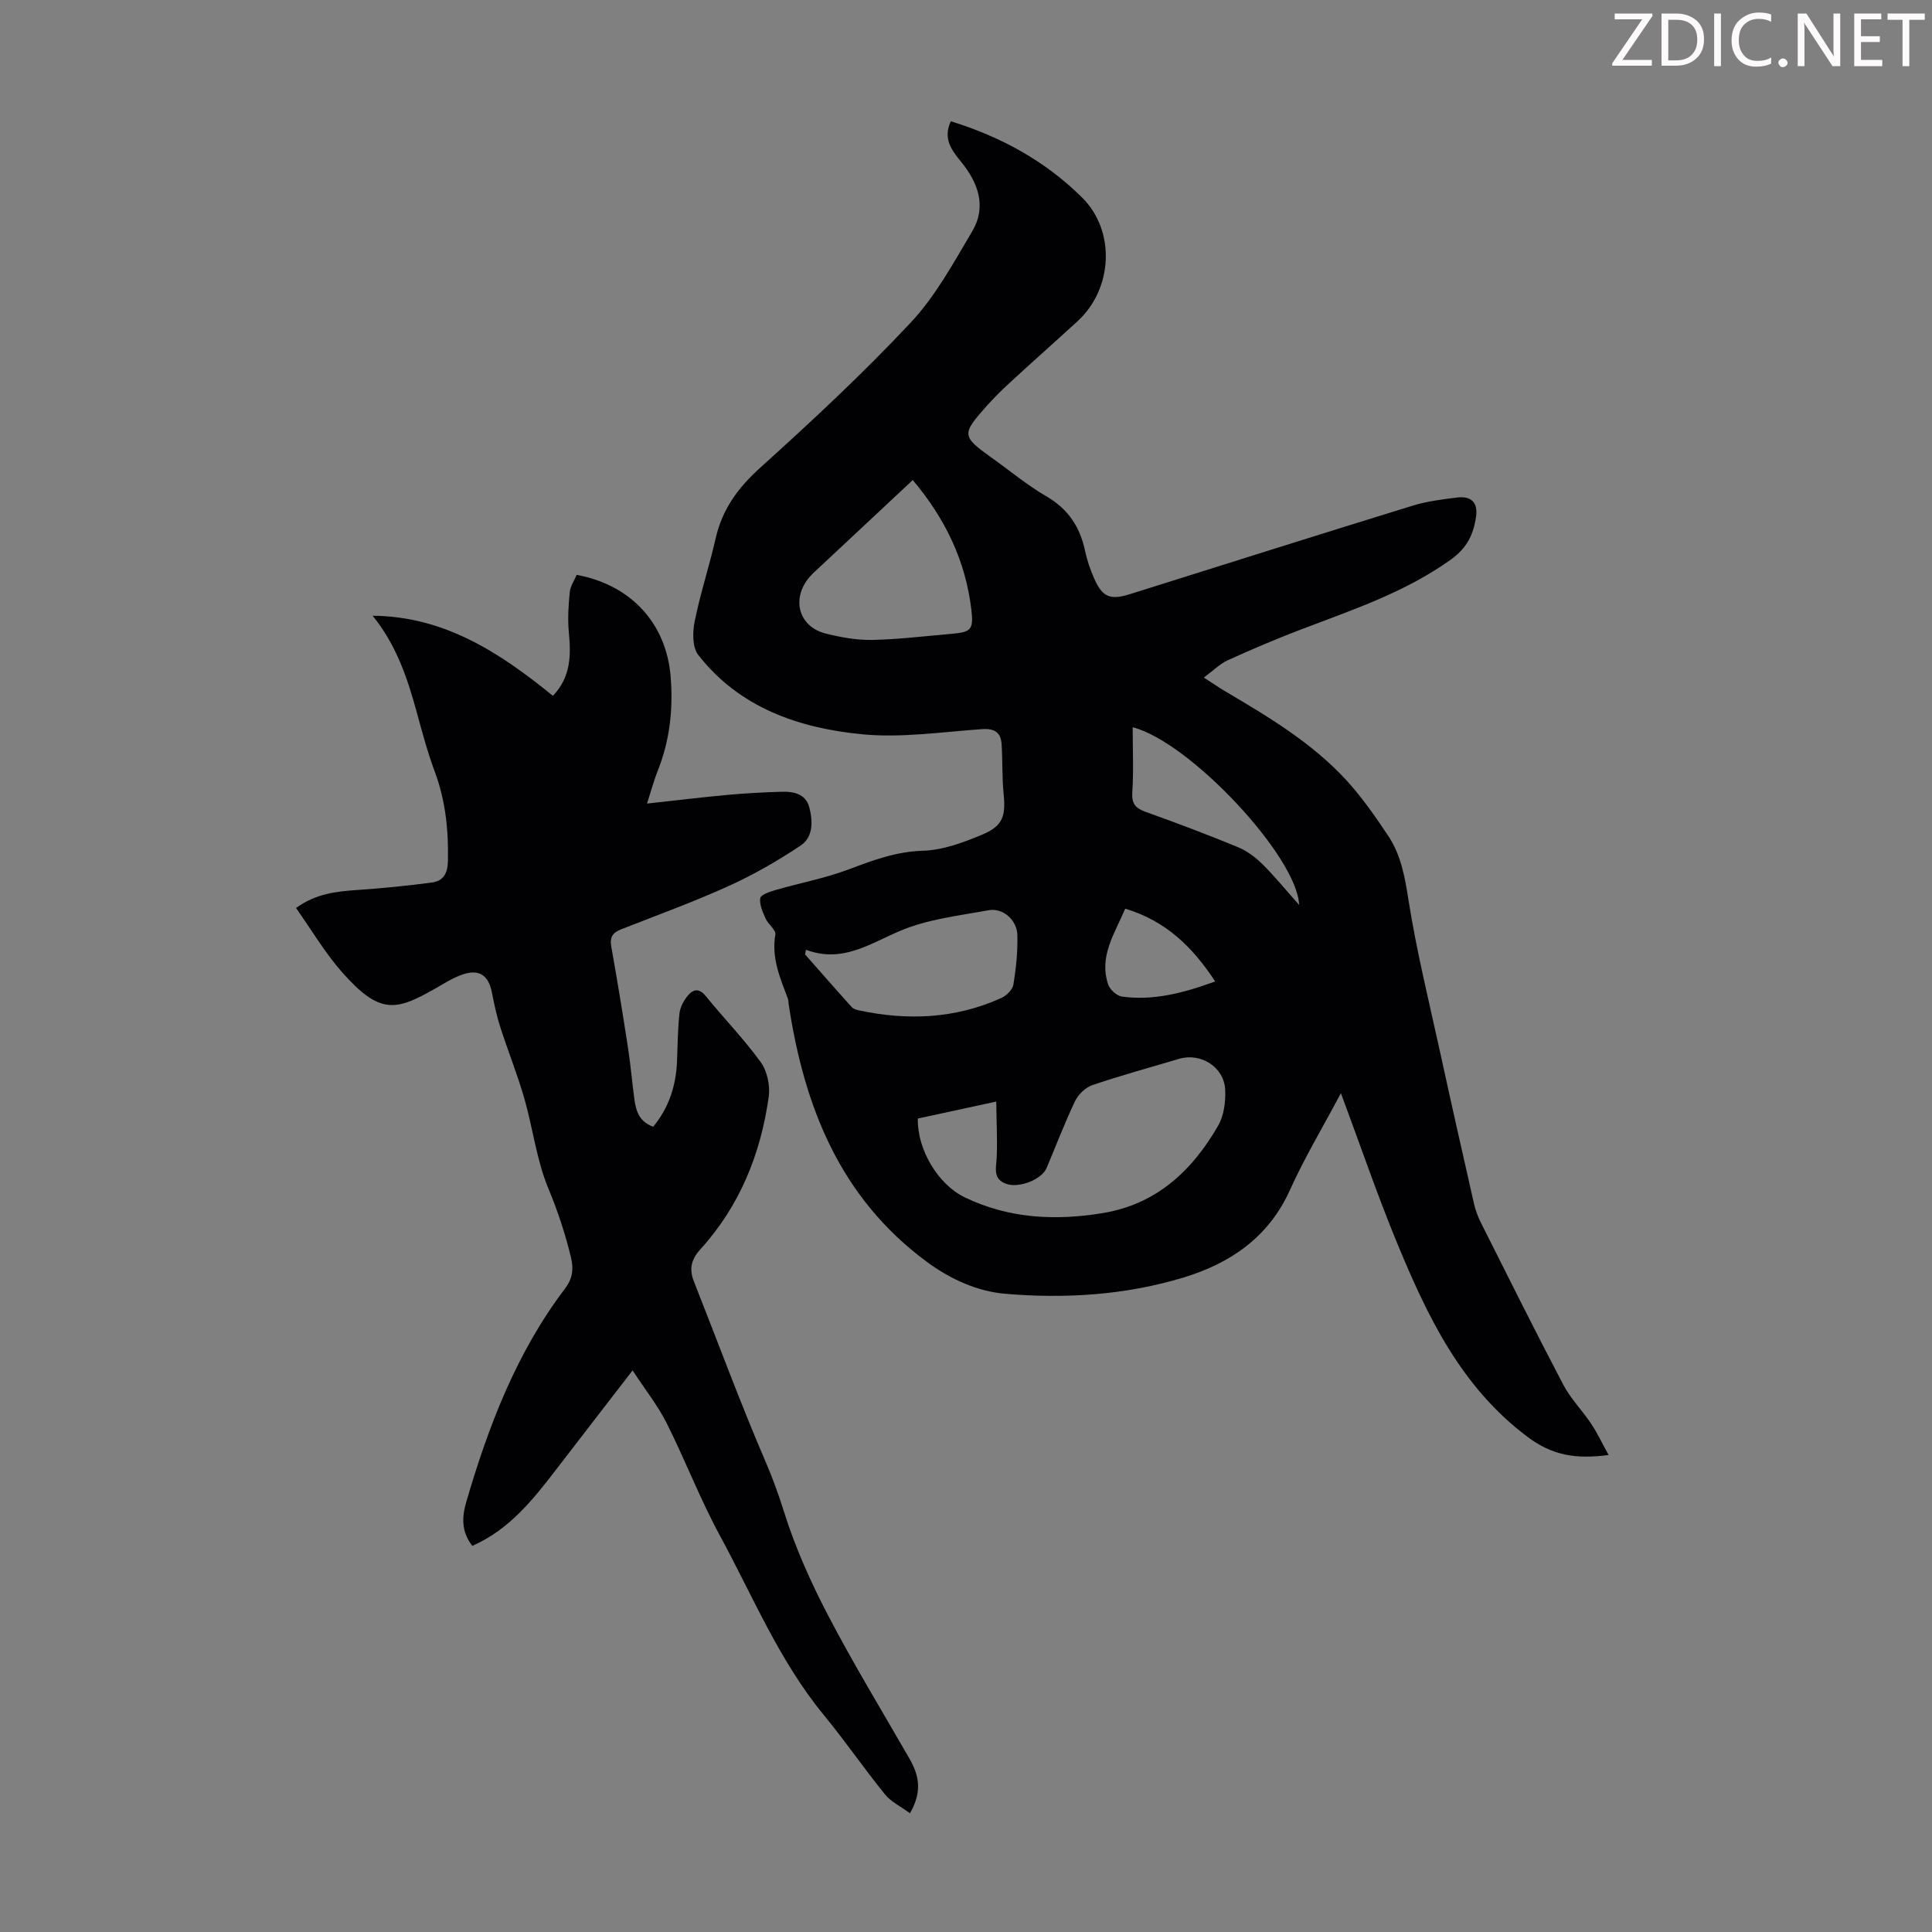
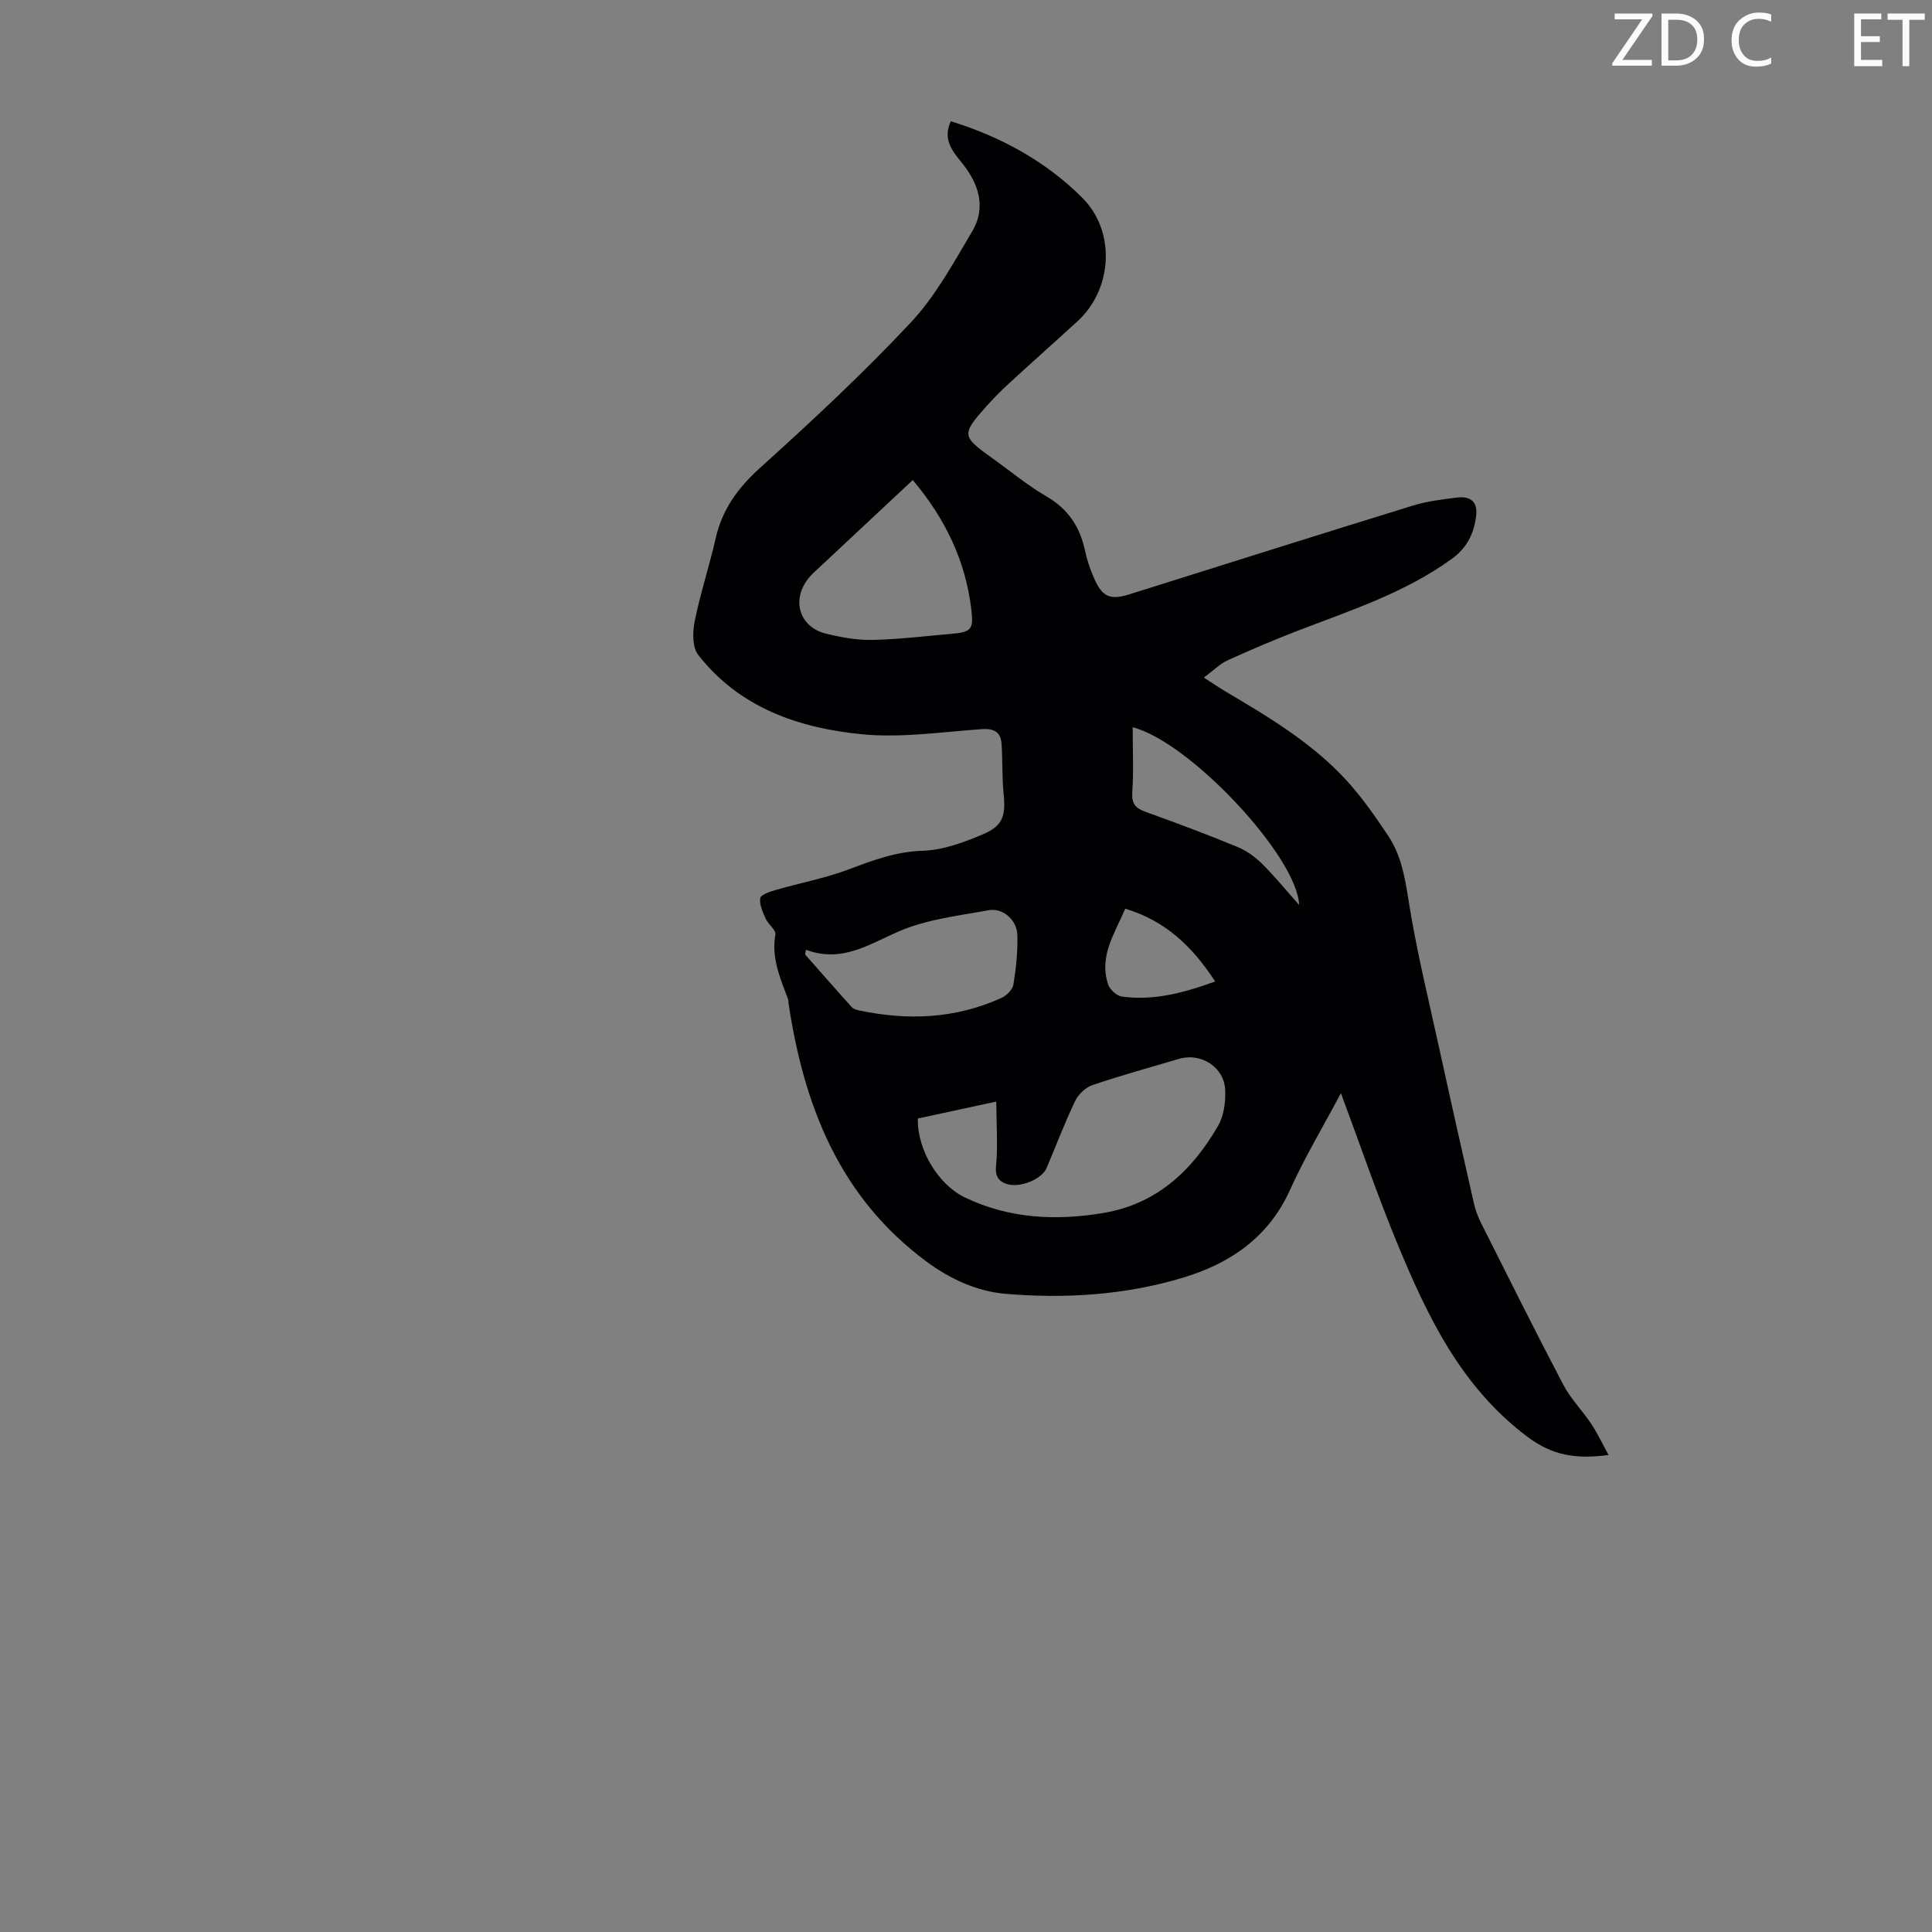
<svg xmlns="http://www.w3.org/2000/svg" enable-background="new 0 0 400 400" viewBox="0 0 400 400">
  <rect x="0" y="0" width="400" height="400" fill="#808080" stroke="none" />
  <g fill="#fcfafa">
    <path d="m342.2 3.2-6.3 9.2h6.1v1.2h-8.2v-.5l6.2-9.1h-5.7v-1.2h7.8v.4z" />
    <path d="m344 13.7v-10.9h3.1c1.6 0 3 .5 4.1 1.4 1.1 1 1.6 2.2 1.6 3.9s-.5 3-1.6 4-2.5 1.5-4.2 1.5h-3zm1.4-9.6v8.4h1.6c1.4 0 2.5-.4 3.2-1.1.8-.8 1.2-1.8 1.2-3.2s-.4-2.4-1.2-3.1-1.8-1-3.1-1z" />
-     <path d="m356.3 2.8v10.9h-1.4v-10.9z" />
    <path d="m366.6 13.2c-.8.4-1.8.6-3 .6-1.6 0-2.8-.5-3.7-1.5s-1.4-2.3-1.4-3.9c0-1.7.5-3.2 1.6-4.2s2.4-1.6 4-1.6c1 0 1.9.1 2.6.4v1.5c-.8-.4-1.6-.6-2.6-.6-1.2 0-2.2.4-3 1.2s-1.1 1.9-1.1 3.3c0 1.3.4 2.3 1.1 3.1s1.6 1.1 2.8 1.1c1.1 0 2-.2 2.8-.7v1.3z" />
-     <path d="m368.2 13c0-.3.1-.5.3-.6.2-.2.4-.3.6-.3.3 0 .5.1.7.3s.3.4.3.6-.1.5-.3.6c-.2.2-.4.3-.7.3s-.5-.1-.6-.3c-.2-.2-.3-.4-.3-.6z" />
-     <path d="m381.1 13.7h-1.7l-5.5-8.4c-.2-.2-.3-.5-.4-.7 0 .2.1.8.1 1.5v7.6h-1.4v-10.9h1.8l5.3 8.3c.3.4.4.6.4.8 0-.3-.1-.8-.1-1.6v-7.5h1.4v10.9z" />
    <path d="m389.7 13.7h-5.8v-10.9h5.6v1.2h-4.2v3.5h3.9v1.2h-3.9v3.7h4.4z" />
    <path d="m398.4 4.1h-3.1v9.6h-1.4v-9.6h-3.1v-1.3h7.7v1.3z" />
  </g>
  <path d="m277.62 226.33c-3.73 7.02-7.54 13.37-10.56 20.07-4.43 9.8-12.37 15.17-22.07 18.11-12.01 3.64-24.52 4.41-36.9 3.35-5.64-.48-11.23-2.94-16.2-6.61-18.06-13.35-25.42-32.24-28.62-53.44-.05-.33-.01-.69-.13-1-1.61-4.29-3.46-8.47-2.61-13.31.17-.95-1.48-2.12-2.01-3.31-.6-1.35-1.32-2.9-1.12-4.23.11-.72 1.99-1.35 3.17-1.69 5.01-1.45 10.19-2.42 15.06-4.24 5.03-1.89 9.83-3.72 15.41-3.89 4.19-.12 8.5-1.73 12.45-3.4 4.18-1.77 4.75-3.87 4.3-8.36-.34-3.42-.2-6.88-.42-10.32-.16-2.44-1.49-3.28-4.05-3.1-8.25.57-16.62 1.85-24.76 1.07-13.12-1.26-25.45-5.47-34.01-16.45-1.23-1.58-1.17-4.74-.72-6.96 1.17-5.79 3.04-11.44 4.35-17.2 1.37-6.01 4.63-10.45 9.22-14.59 10.71-9.66 21.29-19.52 31.15-30.04 5.12-5.46 8.84-12.33 12.71-18.85 3.08-5.19 1.26-10.15-2.34-14.52-1.98-2.4-3.71-4.81-2.06-8.31 10.34 3.19 19.6 8.24 27.22 15.84 6.95 6.93 6.31 18.86-.97 25.54-4.7 4.31-9.48 8.54-14.17 12.86-1.65 1.51-3.23 3.11-4.72 4.77-5.18 5.81-5.11 6.22 1.18 10.71 3.73 2.66 7.29 5.64 11.24 7.93 4.52 2.62 6.96 6.33 8.01 11.29.41 1.95 1.08 3.89 1.89 5.72 1.7 3.87 3.33 4.52 7.38 3.25 19.5-6.13 39-12.3 58.53-18.32 2.97-.92 6.12-1.31 9.22-1.69 2.93-.36 4.32 1.02 3.94 3.89-.49 3.61-1.83 6.5-5.13 8.88-9.6 6.92-20.64 10.53-31.47 14.68-5 1.92-9.94 4.02-14.82 6.24-1.62.74-2.95 2.11-4.95 3.58 1.94 1.25 3.19 2.11 4.49 2.88 8.97 5.3 17.94 10.66 25.05 18.41 3.22 3.52 5.98 7.5 8.64 11.49 2.63 3.95 3.44 8.46 4.18 13.21 1.68 10.69 4.3 21.23 6.61 31.81 2.26 10.37 4.6 20.72 6.95 31.07.32 1.39.83 2.78 1.47 4.05 5.62 11.18 11.2 22.39 17.02 33.47 1.53 2.92 3.96 5.36 5.8 8.13 1.28 1.93 2.28 4.05 3.59 6.44-6.79.9-11.62.11-16.78-3.75-13.78-10.34-20.71-24.93-26.97-40.05-4.15-10.04-7.63-20.29-11.67-31.11zm-87.59 5.25c-.14 6.52 4.25 13.69 9.71 16.32 9.13 4.39 18.68 4.87 28.5 3.27 11.19-1.82 18.58-8.78 23.97-18.12 1.2-2.08 1.56-4.94 1.45-7.41-.2-4.71-5.03-7.75-9.54-6.42-6 1.78-12.03 3.43-17.95 5.44-1.43.49-2.92 1.92-3.59 3.31-2.16 4.53-3.94 9.24-5.9 13.87-.98 2.32-5.57 4.18-8.26 3.29-2.96-.98-2.16-3.33-2.06-5.58.15-3.68-.05-7.38-.1-11.48-6.1 1.32-11.2 2.42-16.23 3.51zm-1.05-132.19c-6.55 6.13-12.83 11.99-19.1 17.86-.65.61-1.33 1.2-1.94 1.85-4.25 4.5-2.78 10.64 3.05 12.08 3.11.77 6.37 1.37 9.55 1.31 5.45-.11 10.89-.78 16.33-1.25 4.22-.37 4.73-.84 4.23-5.08-1.2-10.05-5.37-18.76-12.12-26.77zm-22.11 97.25c-.06.32-.13.64-.19.96 3.22 3.65 6.42 7.32 9.68 10.93.33.37.96.55 1.49.66 10.08 2.15 19.97 1.73 29.47-2.57 1.07-.48 2.33-1.73 2.5-2.79.55-3.39.91-6.86.81-10.28-.09-3.08-2.99-5.63-5.92-5.1-6.25 1.14-12.77 1.87-18.51 4.34-6.27 2.69-11.89 6.64-19.33 3.85zm67.64-46.07c0 4.76.21 9.12-.08 13.45-.16 2.39.65 3.31 2.76 4.07 6.4 2.29 12.77 4.69 19.06 7.28 1.87.77 3.64 2.08 5.09 3.51 2.58 2.56 4.89 5.4 7.63 8.48-.36-9.94-22.58-33.74-34.46-36.79zm-1.54 37.56c-2.24 5.25-5.5 9.92-3.52 15.73.36 1.05 1.77 2.32 2.83 2.47 6.53.89 12.72-.73 19.31-3.13-4.7-7.18-10.23-12.54-18.62-15.07z" fill="#010103" />
-   <path d="m188.4 375.42c-1.94-1.43-3.94-2.38-5.2-3.94-4.36-5.39-8.3-11.13-12.7-16.48-9.19-11.19-14.64-24.53-21.45-37.07-4.1-7.54-7.18-15.63-11.04-23.31-1.81-3.6-4.37-6.82-7.04-10.89-5.68 7.36-10.65 13.78-15.6 20.23-4.9 6.38-9.84 12.7-17.59 16.1-2.3-2.98-2.15-6.01-1.24-9.11 4.59-15.73 10.4-30.91 20.41-44.12 1.55-2.04 1.87-3.96 1.26-6.51-1.18-4.88-2.71-9.53-4.66-14.21-2.46-5.9-3.21-12.5-5-18.71-1.44-5-3.4-9.85-4.99-14.81-.75-2.32-1.25-4.73-1.72-7.12-.69-3.5-2.56-4.86-5.96-3.75-1.98.65-3.81 1.83-5.65 2.88-8.23 4.7-11.54 5.57-19.37-3.27-3.58-4.05-6.36-8.8-9.57-13.34 4.2-3.04 8.49-3.44 12.87-3.74 5.1-.35 10.2-.86 15.27-1.54 2.38-.32 3.26-1.88 3.31-4.5.13-6.33-.49-12.44-2.72-18.43-1.52-4.08-2.64-8.31-3.79-12.51-1.92-7.02-4.24-13.83-9.08-19.79 14.85.13 26.31 7.62 37.32 16.58 3.75-3.89 3.75-8.41 3.3-13.18-.26-2.73-.08-5.54.19-8.28.12-1.25.95-2.43 1.43-3.58 11.26 2.07 18.58 10.06 19.46 21.09.54 6.66-.16 13.16-2.66 19.43-.78 1.96-1.32 4.01-2.23 6.83 5.8-.63 11.14-1.29 16.5-1.78 3.78-.35 7.58-.55 11.37-.67 2.46-.08 4.96.45 5.7 3.14.78 2.85.89 6.23-1.78 8.01-4.7 3.13-9.65 5.99-14.78 8.32-7.31 3.32-14.88 6.07-22.36 9.01-1.7.67-2.4 1.58-2.06 3.53 1.25 7 2.4 14.03 3.48 21.06.55 3.53.83 7.1 1.32 10.64.33 2.38.99 4.62 3.89 5.64 3.31-4 4.77-8.64 4.94-13.79.11-3.23.15-6.48.5-9.69.14-1.25.85-2.57 1.65-3.57 1.11-1.38 2.35-1.77 3.8.02 3.73 4.6 7.91 8.88 11.37 13.67 1.34 1.85 1.98 4.85 1.66 7.14-1.66 11.86-6.01 22.65-14.17 31.62-1.87 2.06-2.35 4.06-1.33 6.63 4.97 12.55 9.63 25.24 14.97 37.63 1.44 3.35 2.6 6.61 3.69 10.07 2.33 7.41 5.55 14.61 9.16 21.51 5.22 9.99 11.08 19.64 16.71 29.41 1.96 3.39 2.93 6.76.21 11.5z" fill="#010103" />
</svg>